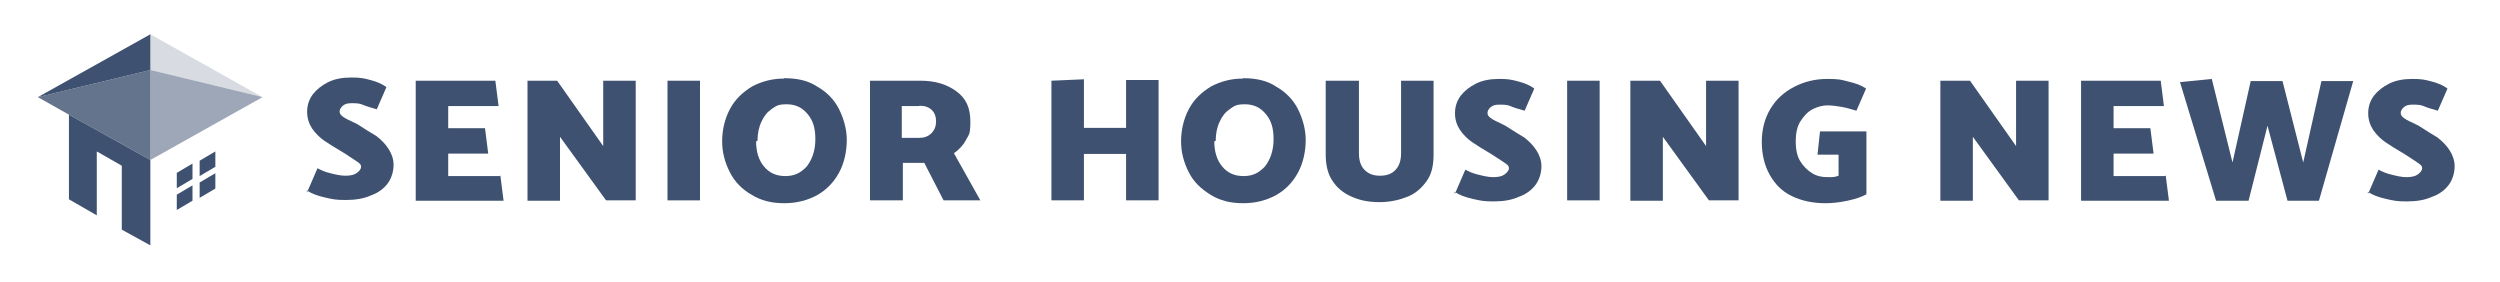
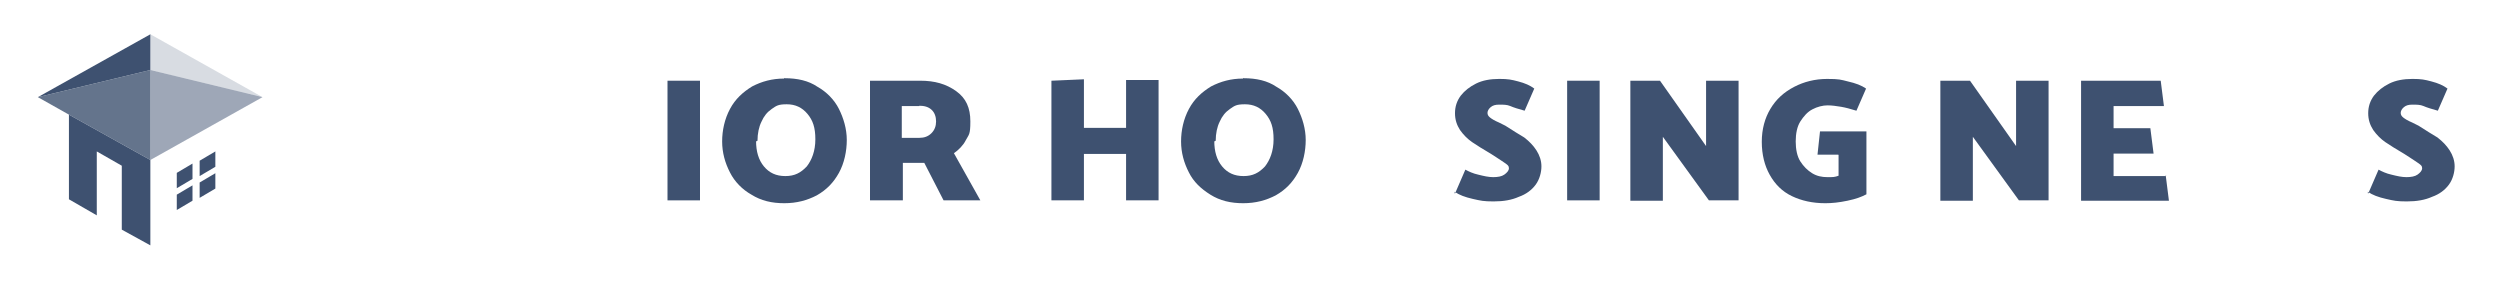
<svg xmlns="http://www.w3.org/2000/svg" id="Layer_1" version="1.1" viewBox="0 0 700 79">
  <defs>
    <style> .st0 { opacity: .8; } .st0, .st1, .st2 { isolation: isolate; } .st0, .st1, .st2, .st3, .st4 { fill: #3e5170; } .st1 { opacity: .2; } .st2 { opacity: .5; } .st4 { fill-rule: evenodd; } </style>
  </defs>
  <g>
    <g>
      <polygon class="st3" points="19.3 55.8 27.1 60.3 27.1 42.4 34.1 46.4 34.1 64.3 42.1 68.7 42.1 44.8 19.3 32.1 19.3 55.8" />
      <polygon class="st1" points="73.5 27.2 42.1 9.6 42.1 19.6 73.5 27.2" />
      <polygon class="st2" points="42.1 19.6 42.1 20.1 42.1 42.4 42.1 44.8 73.5 27.2 42.1 19.6" />
      <polygon class="st3" points="42.1 9.6 10.6 27.2 42.1 19.6 42.1 9.6" />
      <polygon class="st0" points="42.1 20.1 42.1 19.6 10.6 27.2 19.3 32.1 42.1 44.8 42.1 42.4 42.1 20.1" />
    </g>
    <path class="st4" d="M49.5,48.4v4.3l2.2-1.3,2.2-1.3v-4.3l-2.2,1.3-2.2,1.3ZM55.9,51.1v4.3l2.2-1.3,2.2-1.3v-4.3l-2.2,1.3-2.2,1.3ZM58.1,43.7l-2.2,1.3v4.3l2.2-1.3,2.2-1.3v-4.3l-2.2,1.3ZM49.5,54.5v4.3l2.2-1.3,2.2-1.3v-4.3l-2.2,1.3-2.2,1.3Z" />
  </g>
-   <path class="st3" d="M86,53.8l2.9-6.7c.9.5,2.2,1.1,3.6,1.4,1.6.4,2.9.7,4.2.7s2.4-.2,3.1-.7c.7-.5,1.3-1.1,1.3-1.8s-.4-.9-.9-1.3-1.4-.9-2.7-1.8l-1.4-.9c-2.2-1.3-4-2.4-5.3-3.3-1.3-.9-2.4-2-3.4-3.4-.9-1.4-1.4-2.9-1.4-4.7s.5-3.4,1.6-4.9c1.1-1.4,2.5-2.5,4.3-3.4s4-1.3,6.5-1.3,3.4.2,5.3.7,3.3,1.1,4.5,2l-2.7,6.2c-1.8-.5-3.1-.9-4-1.3s-2-.4-3.1-.4-1.8.2-2.4.7-.9,1.1-.9,1.6.2.9.7,1.3,1.3.9,2.5,1.4l1.8.9c2,1.3,3.8,2.4,5.3,3.3,1.4,1.1,2.5,2.2,3.4,3.6s1.4,2.9,1.4,4.5-.5,3.6-1.6,5.1-2.7,2.7-4.7,3.4c-2,.9-4.3,1.3-7.1,1.3s-3.6-.2-5.8-.7-3.8-1.1-5.1-2v.4Z" />
-   <path class="st3" d="M140.1,49.1l.9,7.1h-24.6V22.6h22.3l.9,7.1h-14.1v6.2h10.3l.9,7.1h-11.2v6.3h14.7v-.2Z" />
-   <path class="st3" d="M156.8,38.4v17.8h-9.1V22.6h8.3l12.9,18.3v-18.3h9.1v33.5h-8.3l-12.9-17.8Z" />
  <path class="st3" d="M196,22.6v33.5h-9.1V22.6h9.1Z" />
  <path class="st3" d="M219.7,21.9c3.6,0,6.7.7,9.2,2.4,2.5,1.4,4.7,3.6,6,6.2s2.2,5.6,2.2,8.7-.7,6.5-2.2,9.2-3.4,4.7-6.2,6.3c-2.7,1.4-5.6,2.2-9.1,2.2s-6.5-.7-9.2-2.4c-2.5-1.4-4.7-3.6-6-6.2-1.4-2.7-2.2-5.6-2.2-8.7s.7-6.3,2.2-9.1,3.6-4.7,6.2-6.3c2.7-1.4,5.6-2.2,8.9-2.2l.2-.2ZM211.7,39.5c0,2.9.7,5.3,2.2,7.1s3.4,2.7,6,2.7,4.3-.9,6-2.7c1.4-1.8,2.4-4.3,2.4-7.6s-.7-5.3-2.2-7.1-3.4-2.7-5.8-2.7-2.9.4-4.2,1.3-2.2,2-2.9,3.6c-.7,1.4-1.1,3.3-1.1,5.3l-.4.2Z" />
  <path class="st3" d="M243.6,56.2V22.6h14.1c4,0,7.2.9,10,2.9s4,4.7,4,8.5-.4,3.6-1.3,5.3c-.7,1.4-2,2.7-3.3,3.6l7.4,13.2h-10.3l-5.4-10.5h-6v10.5h-9.2ZM257.4,29.7h-4.9v8.9h4.9c1.4,0,2.5-.4,3.4-1.3s1.3-2,1.3-3.3-.4-2.5-1.3-3.3-2-1.1-3.6-1.1h.2Z" />
  <path class="st3" d="M324.4,22.6v33.5h-9.1v-13h-11.8v13h-9.1V22.6l9.1-.4v13.6h11.8v-13.4h9.1v.2Z" />
  <path class="st3" d="M348.2,21.9c3.6,0,6.7.7,9.2,2.4,2.5,1.4,4.7,3.6,6,6.2s2.2,5.6,2.2,8.7-.7,6.5-2.2,9.2-3.4,4.7-6.2,6.3c-2.7,1.4-5.6,2.2-9.1,2.2s-6.5-.7-9.2-2.4-4.7-3.6-6-6.2c-1.4-2.7-2.2-5.6-2.2-8.7s.7-6.3,2.2-9.1,3.6-4.7,6.2-6.3c2.7-1.4,5.6-2.2,8.9-2.2l.2-.2ZM340,39.5c0,2.9.7,5.3,2.2,7.1s3.4,2.7,6,2.7,4.3-.9,6-2.7c1.4-1.8,2.4-4.3,2.4-7.6s-.7-5.3-2.2-7.1-3.4-2.7-5.8-2.7-2.9.4-4.2,1.3-2.2,2-2.9,3.6c-.7,1.4-1.1,3.3-1.1,5.3l-.4.2Z" />
-   <path class="st3" d="M371.4,22.6h9.1v20.3c0,2,.5,3.6,1.6,4.7s2.5,1.6,4.3,1.6,3.3-.5,4.3-1.6c1.1-1.1,1.6-2.7,1.6-4.7v-20.3h9.1v20.7c0,2.9-.5,5.3-1.8,7.2s-3.1,3.6-5.3,4.5-4.9,1.6-8,1.6-5.6-.5-8-1.6c-2.4-1.1-4-2.5-5.3-4.5s-1.8-4.5-1.8-7.2v-20.7Z" />
  <path class="st3" d="M407.4,54.2l2.9-6.7c.9.5,2.2,1.1,3.6,1.4,1.6.4,2.9.7,4.2.7s2.4-.2,3.1-.7c.7-.5,1.3-1.1,1.3-1.8s-.4-.9-.9-1.3c-.5-.4-1.4-.9-2.7-1.8l-1.4-.9c-2.2-1.3-4-2.4-5.3-3.3s-2.4-2-3.4-3.4c-.9-1.4-1.4-2.9-1.4-4.7s.5-3.4,1.6-4.9c1.1-1.4,2.5-2.5,4.3-3.4s4-1.3,6.5-1.3,3.4.2,5.3.7,3.3,1.1,4.5,2l-2.7,6.2c-1.8-.5-3.1-.9-4-1.3s-2-.4-3.1-.4-1.8.2-2.4.7-.9,1.1-.9,1.6.2.9.7,1.3c.5.4,1.3.9,2.5,1.4l1.8.9c2,1.3,3.8,2.4,5.3,3.3,1.4,1.1,2.5,2.2,3.4,3.6s1.4,2.9,1.4,4.5-.5,3.6-1.6,5.1-2.7,2.7-4.7,3.4c-2,.9-4.3,1.3-7.1,1.3s-3.6-.2-5.8-.7-3.8-1.1-5.1-2v.4Z" />
  <path class="st3" d="M447.9,22.6v33.5h-9.1V22.6h9.1Z" />
  <path class="st3" d="M465.6,38.4v17.8h-9.1V22.6h8.3l12.9,18.3v-18.3h9.1v33.5h-8.3l-12.9-17.8Z" />
  <path class="st3" d="M514.7,43.3h-5.8l.7-6.5h13v17.6c-1.3.7-2.9,1.3-5.3,1.8s-4.3.7-6.2.7c-3.6,0-6.7-.7-9.4-2s-4.7-3.3-6.2-6c-1.4-2.5-2.2-5.6-2.2-9.2s.9-6.7,2.4-9.2c1.6-2.7,3.8-4.7,6.7-6.2,2.7-1.4,5.8-2.2,9.2-2.2s3.8.2,5.8.7c2.2.5,3.8,1.1,5.1,2l-2.7,6.2c-1.6-.5-3.1-.9-4.3-1.1-1.3-.2-2.5-.4-3.8-.4s-2.9.4-4.2,1.1c-1.4.7-2.5,2-3.4,3.4s-1.3,3.4-1.3,5.6.4,4.2,1.3,5.6c.9,1.4,2,2.5,3.3,3.3s2.7,1.1,4.3,1.1,2,0,3.1-.4v-5.8l-.2-.2Z" />
  <path class="st3" d="M552.4,38.4v17.8h-9.1V22.6h8.3l12.9,18.3v-18.3h9.1v33.5h-8.3l-12.9-17.8Z" />
  <path class="st3" d="M606.4,49.1l.9,7.1h-24.6V22.6h22.3l.9,7.1h-14.1v6.2h10.3l.9,7.1h-11.2v6.3h14.7v-.2Z" />
-   <path class="st3" d="M640.5,56.2l-5.6-21-5.3,21h-9.1l-10.1-33.2,8.9-.9,5.8,23.4,5.1-22.8h8.9l5.8,22.8,5.1-22.8h8.9l-9.6,33.5h-9.1.4Z" />
  <path class="st3" d="M663.1,54.2l2.9-6.7c.9.5,2.2,1.1,3.6,1.4,1.6.4,2.9.7,4.2.7s2.4-.2,3.1-.7c.7-.5,1.3-1.1,1.3-1.8s-.4-.9-.9-1.3-1.4-.9-2.7-1.8l-1.4-.9c-2.2-1.3-4-2.4-5.3-3.3-1.3-.9-2.4-2-3.4-3.4-.9-1.4-1.4-2.9-1.4-4.7s.5-3.4,1.6-4.9c1.1-1.4,2.5-2.5,4.3-3.4s4-1.3,6.5-1.3,3.4.2,5.3.7,3.3,1.1,4.5,2l-2.7,6.2c-1.8-.5-3.1-.9-4-1.3s-2-.4-3.1-.4-1.8.2-2.4.7-.9,1.1-.9,1.6.2.9.7,1.3,1.3.9,2.5,1.4l1.8.9c2,1.3,3.8,2.4,5.3,3.3,1.4,1.1,2.5,2.2,3.4,3.6s1.4,2.9,1.4,4.5-.5,3.6-1.6,5.1-2.7,2.7-4.7,3.4c-2,.9-4.3,1.3-7.1,1.3s-3.6-.2-5.8-.7-3.8-1.1-5.1-2v.4Z" />
</svg>